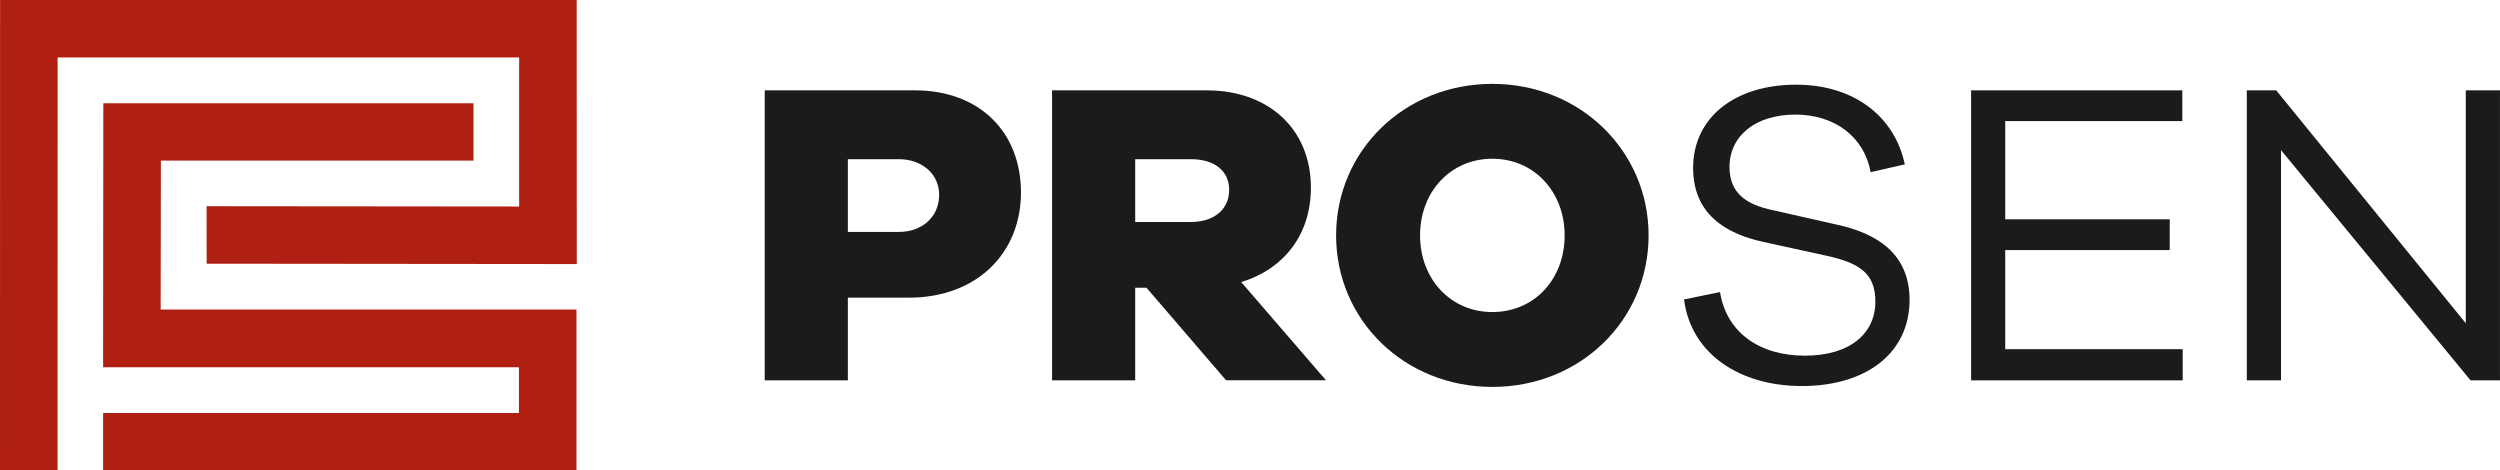
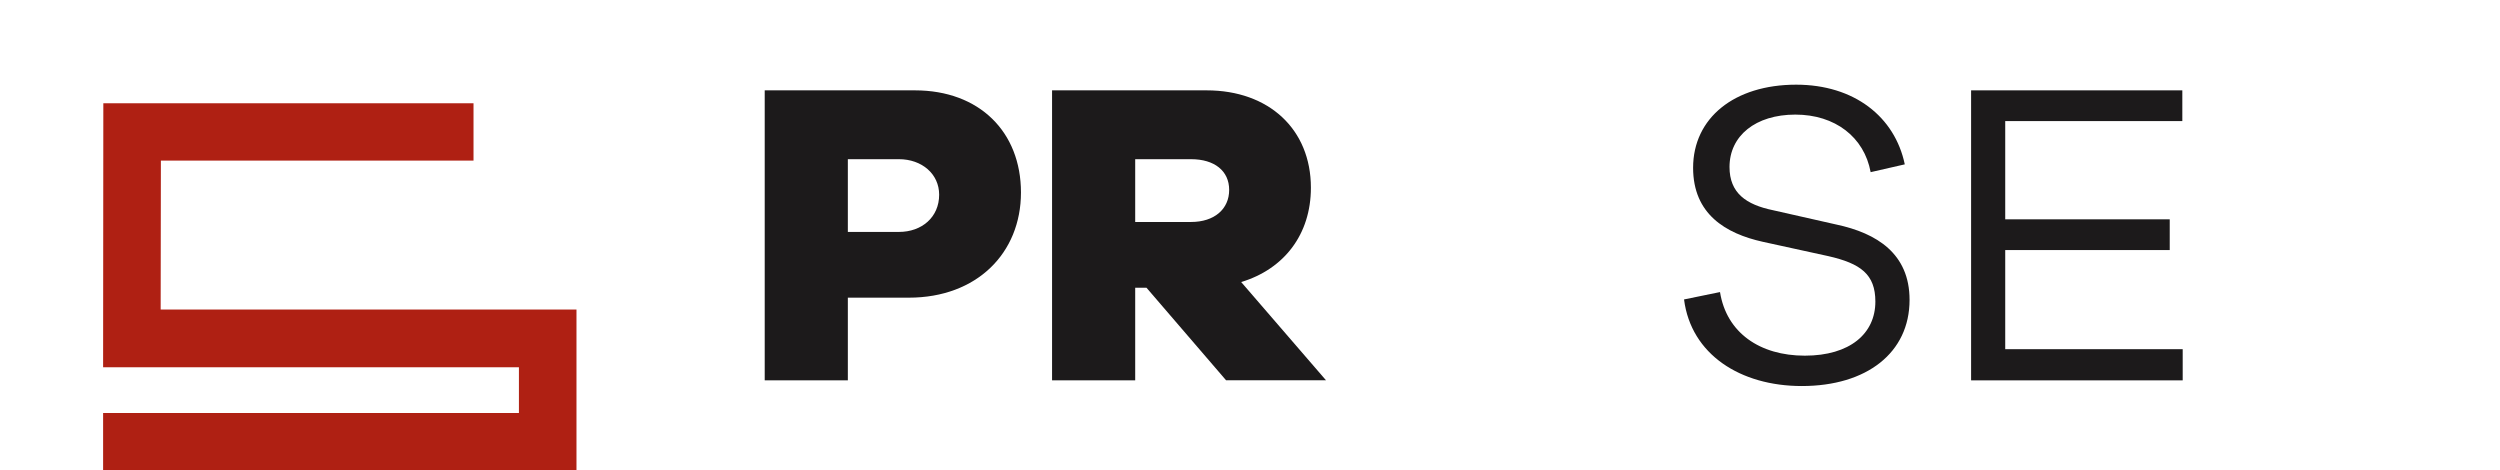
<svg xmlns="http://www.w3.org/2000/svg" width="2981" height="561" viewBox="0 0 2981 561" fill="none">
  <path d="M1090.94 107.733C1167.83 107.733 1217.4 157.298 1217.4 229.535C1217.4 301.772 1164.76 354.939 1083.73 354.939H1010.97V453.54H911.84V107.733H1090.94ZM1071.87 276.55C1099.2 276.55 1119.85 258.974 1119.85 232.171C1119.85 207.389 1099.2 189.813 1071.87 189.813H1010.97V276.55H1071.87Z" fill="#1C1A1B" />
  <path d="M1462.05 453.54L1367.06 343.075H1353.61V453.54H1254.48V107.733H1438.77C1513.11 107.733 1563.12 154.222 1563.12 223.822C1563.12 279.538 1531.13 320.842 1479.98 336.308L1581.13 453.452H1461.88L1462.05 453.54ZM1420.22 264.687C1448.08 264.687 1465.66 249.22 1465.66 226.459C1465.66 203.698 1448.08 189.813 1420.22 189.813H1353.61V264.687H1420.22Z" fill="#1C1A1B" />
-   <path d="M1965.78 280.681C1965.78 381.83 1884.23 461.361 1779.48 461.361C1674.72 461.361 1593.17 381.83 1593.17 280.681C1593.17 179.531 1674.72 100 1779.48 100C1884.23 100 1965.78 179.971 1965.78 280.681ZM1865.69 280.681C1865.69 229.095 1829.57 189.286 1779.48 189.286C1729.38 189.286 1693.27 229.007 1693.27 280.681C1693.27 332.354 1729.38 372.076 1779.48 372.076C1829.57 372.076 1865.69 332.881 1865.69 280.681Z" fill="#1C1A1B" />
  <path d="M2271.34 195.965L2230.56 205.28C2222.83 163.449 2188.2 136.646 2140.75 136.646C2093.29 136.646 2062.27 161.955 2062.27 199.128C2062.27 230.062 2081.87 244.035 2114.39 250.714L2189.79 267.762C2237.77 278.044 2276.96 302.299 2276.96 357.575C2276.96 420.585 2225.9 460.307 2148.48 460.307C2075.19 460.307 2016.4 422.606 2008.05 357.048L2050.94 348.26C2058.67 396.77 2098.39 424.1 2152.09 424.1C2205.78 424.1 2236.19 397.824 2236.19 359.597C2236.19 327.081 2218.61 314.163 2179.94 305.375L2101.99 288.326C2057.61 278.484 2018.86 255.283 2018.86 200.095C2018.86 140.776 2067.9 100.967 2141.72 100.967C2210.88 100.967 2259.39 139.194 2271.25 195.965" fill="#1C1A1B" />
  <path d="M2602.64 453.54H2350.34V107.733H2602.21V144.379H2391.03V261.523H2587.18V298.169H2391.03V416.367H2602.64V453.54Z" fill="#1C1A1B" />
-   <path d="M2980.97 453.54H2945.9L2719.88 179.004V453.54H2679.1V107.733H2714.16L2940.19 385.433V107.733H2980.97V453.54Z" fill="#1C1A1B" />
-   <path d="M0.088 0L0 560.497H68.634L68.722 68.546H619.024V246.239L246.327 245.887L246.415 314.434L687.746 314.873L687.658 0H0.088Z" fill="#AF2013" />
  <path d="M564.627 123.119V191.49H191.841L191.578 369.095H687.395V560.497H122.944V492.478H618.761V437.904H122.944L123.207 123.119H564.627Z" fill="#AF2013" />
</svg>